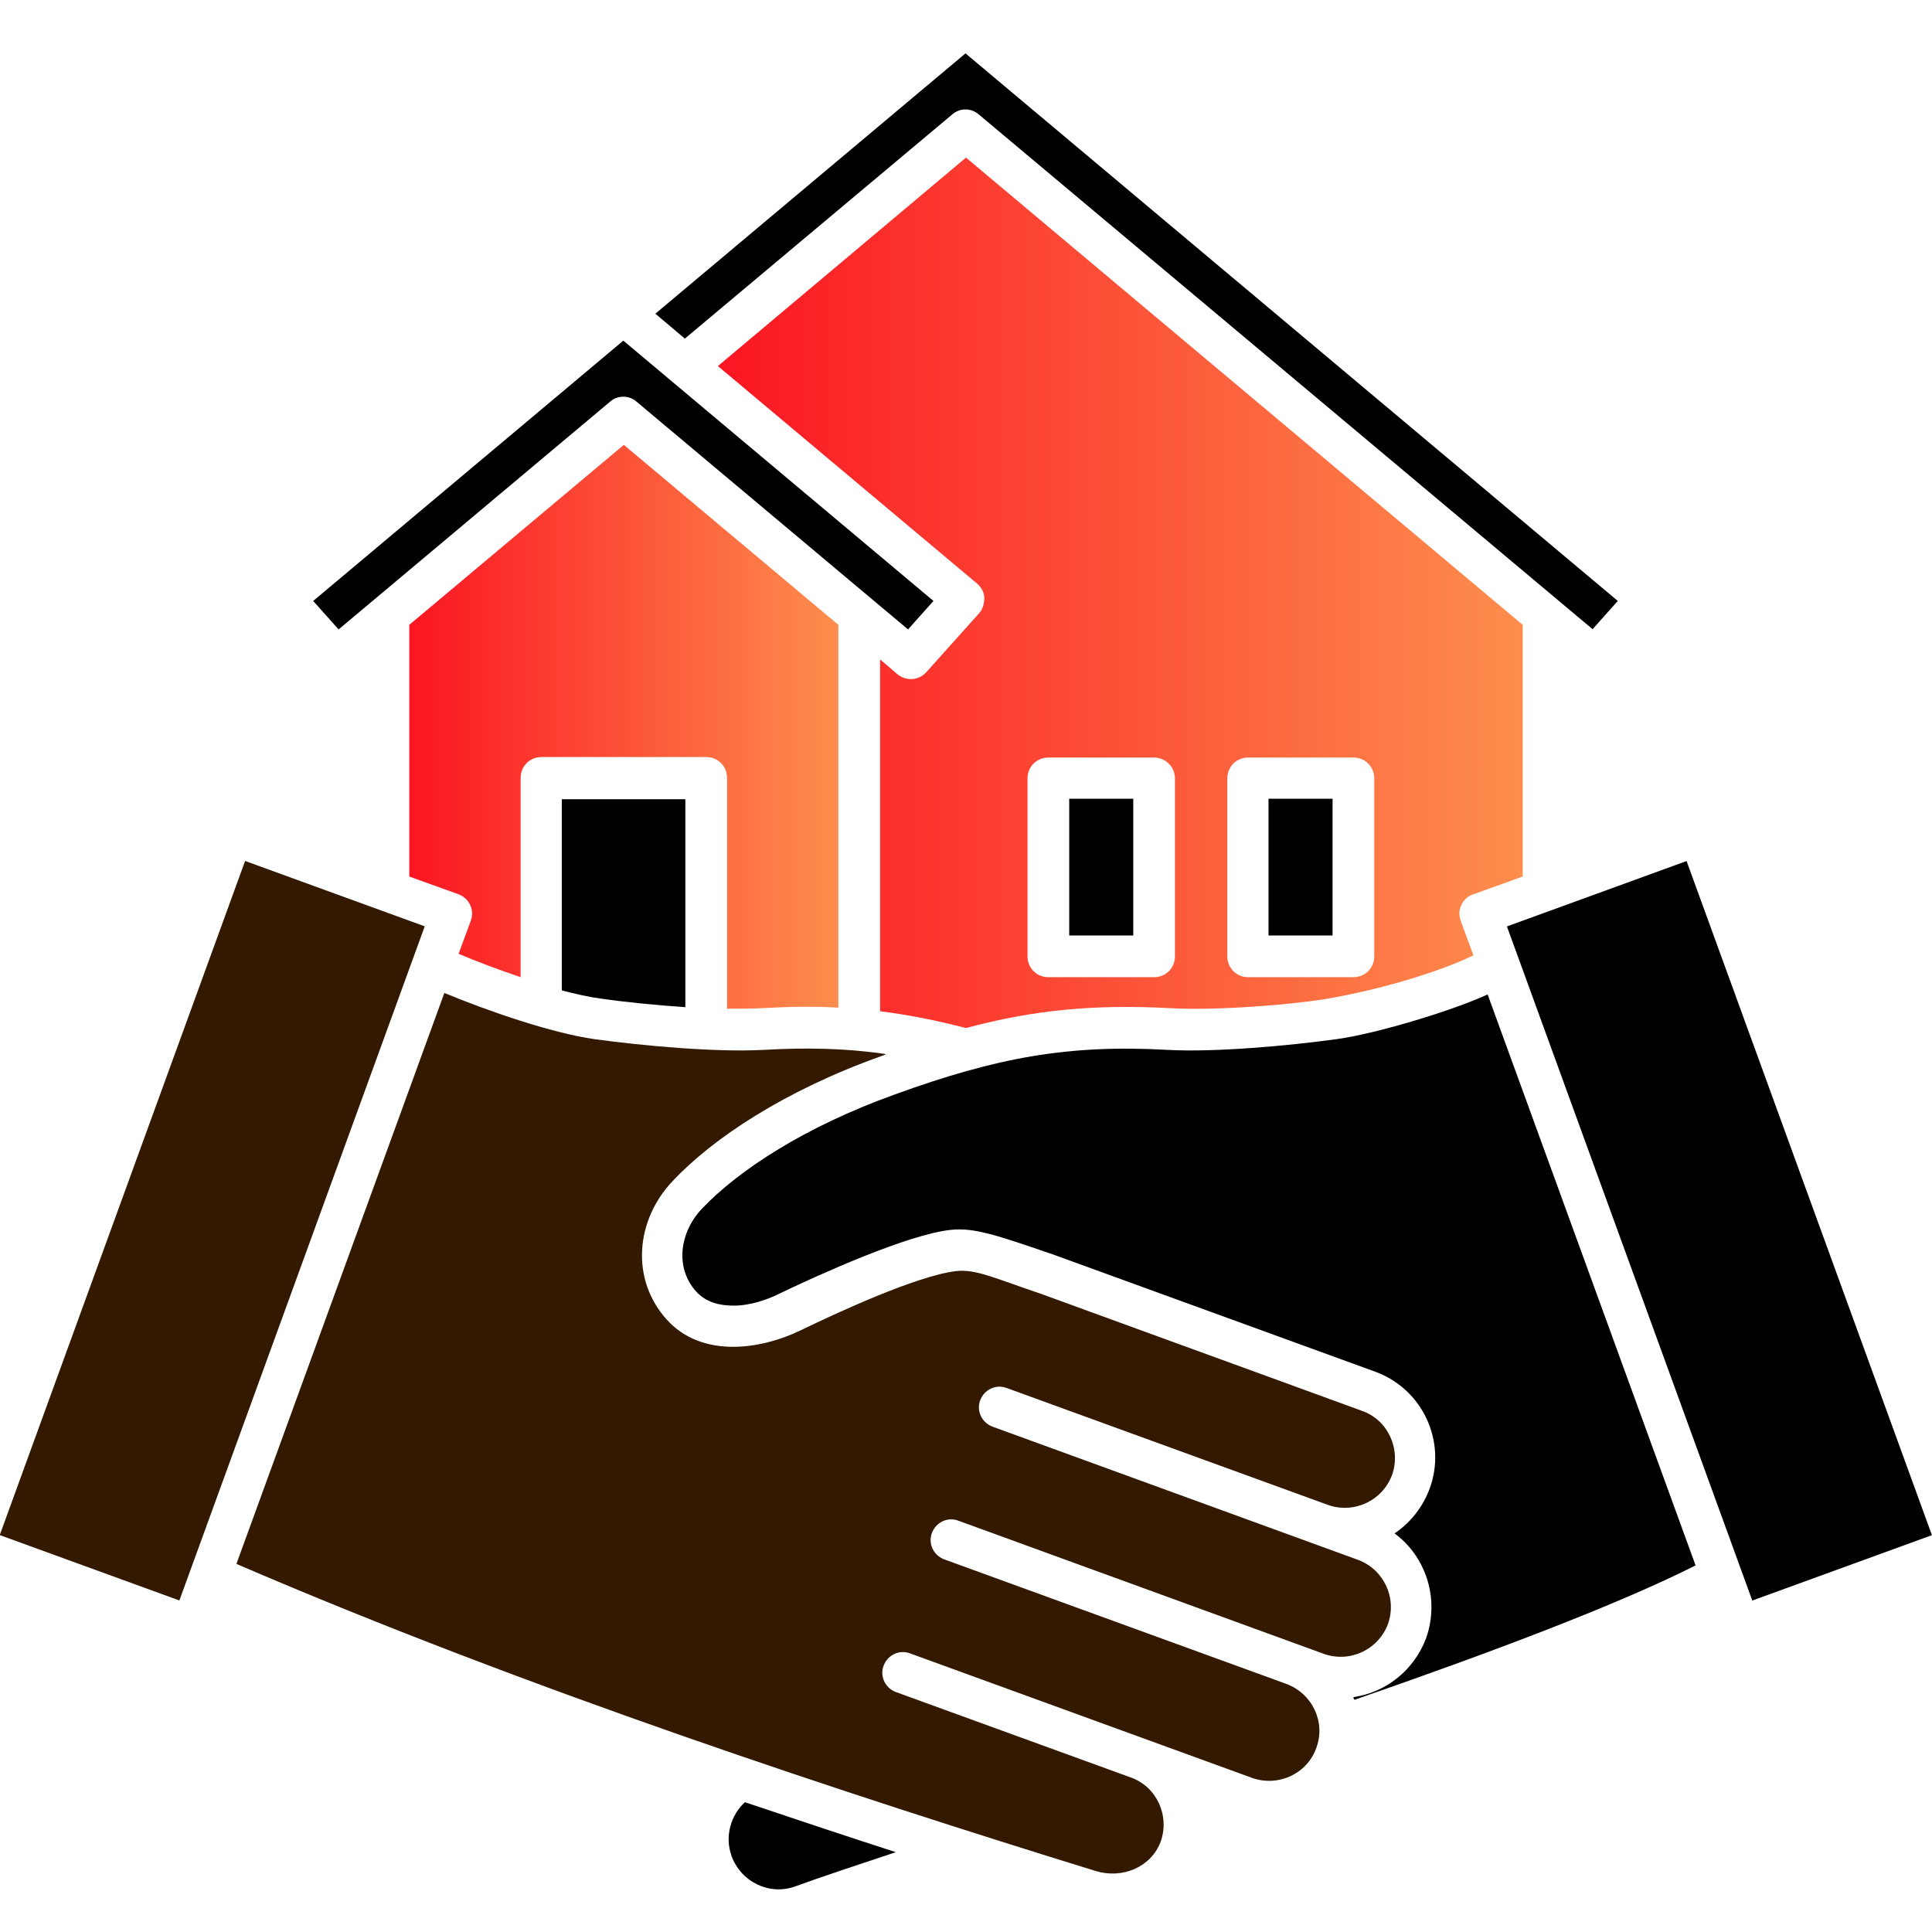
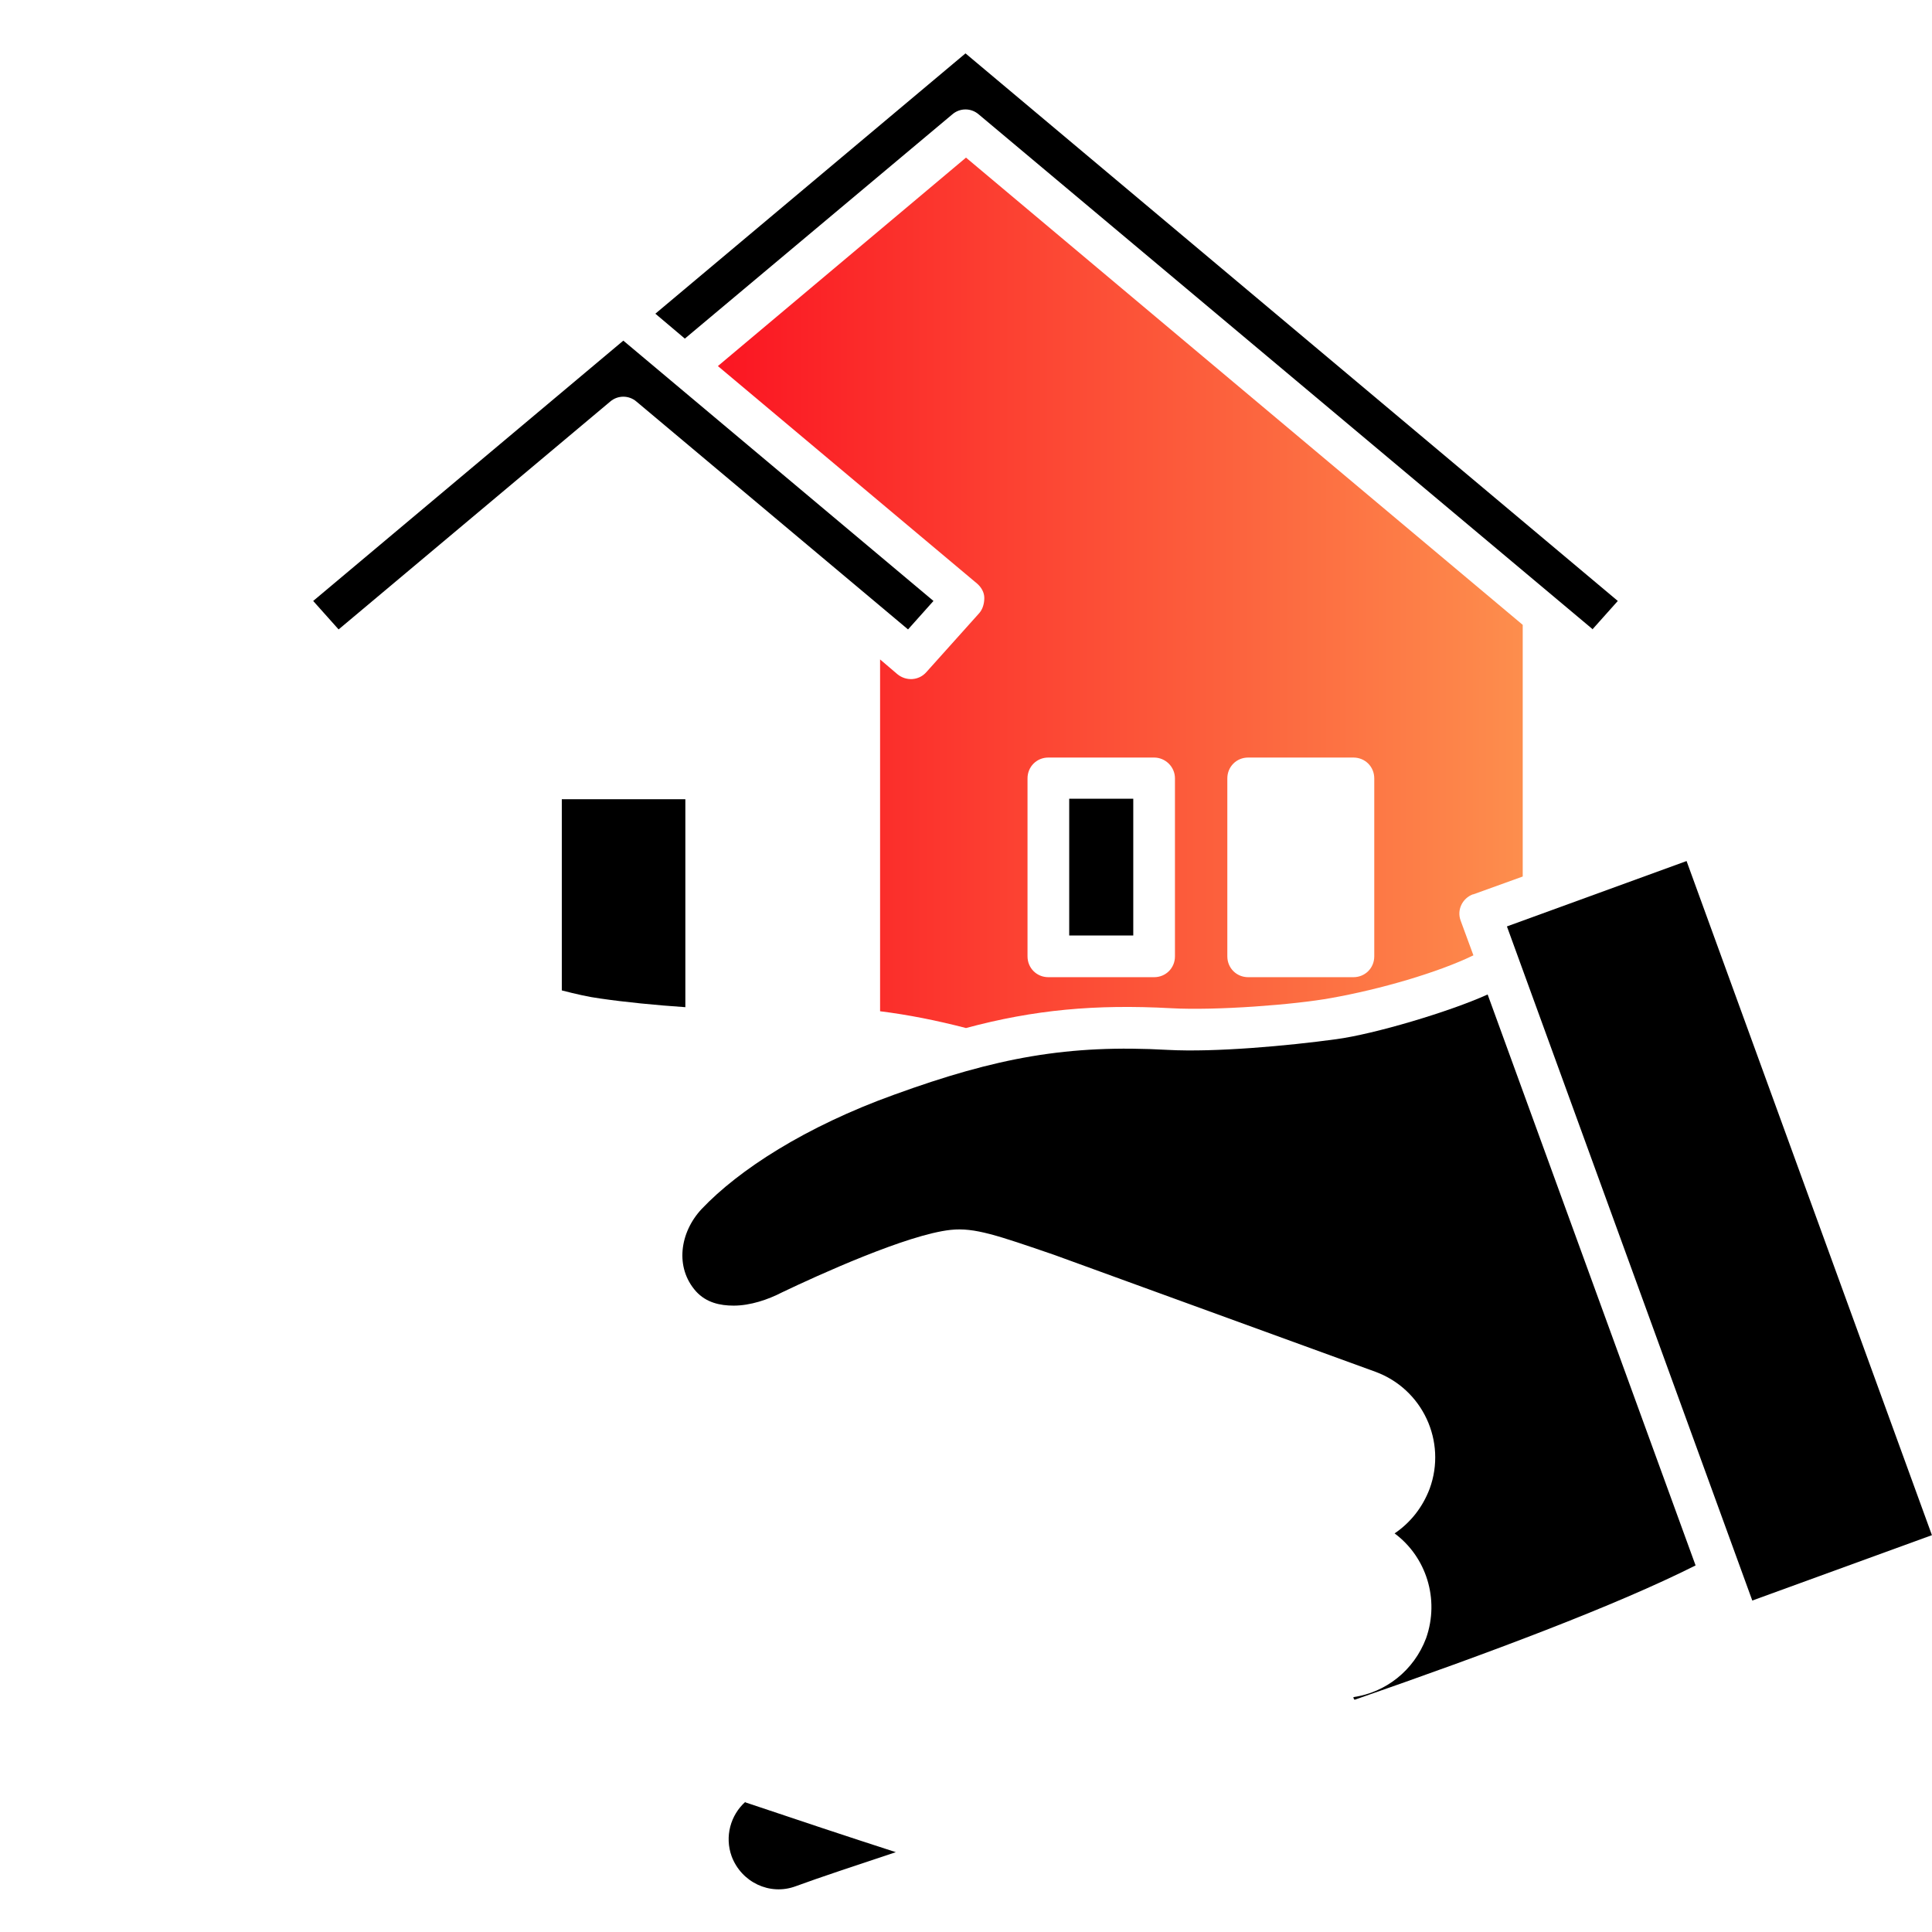
<svg xmlns="http://www.w3.org/2000/svg" xmlns:xlink="http://www.w3.org/1999/xlink" id="Layer_1" data-name="Layer 1" viewBox="0 0 38 38">
  <defs>
    <style>
      .cls-1, .cls-2, .cls-3, .cls-4, .cls-5, .cls-6 {
        stroke-width: 0px;
      }

      .cls-1, .cls-2, .cls-5, .cls-6 {
        fill-rule: evenodd;
      }

      .cls-2, .cls-4 {
        fill: #321900;
      }

      .cls-5 {
        fill: url(#linear-gradient);
      }

      .cls-6 {
        fill: url(#linear-gradient-2);
      }
    </style>
    <linearGradient id="linear-gradient" x1="8.04" y1="14.3" x2="16.49" y2="14.3" gradientUnits="userSpaceOnUse">
      <stop offset="0" stop-color="#fb1522" />
      <stop offset="1" stop-color="#fd8e4d" />
    </linearGradient>
    <linearGradient id="linear-gradient-2" x1="14.11" y1="11.66" x2="29.95" y2="11.66" xlink:href="#linear-gradient" />
  </defs>
  <g>
    <path class="cls-1" d="M14.66,35.44c-.29.26-.41.68-.27,1.07.19.51.75.78,1.26.59.49-.18,1.16-.4,1.97-.67-.96-.31-1.95-.64-2.96-.98Z" />
-     <path class="cls-2" d="M17.41,20.73c-.76-.11-1.52-.13-2.4-.08-.93.05-2.36-.08-3.31-.21-.85-.12-2.12-.56-2.96-.91l-4.09,11.23c5.71,2.46,12.04,4.54,16.9,6.04.52.16,1.09-.07,1.28-.58.18-.51-.08-1.08-.59-1.26l-4.62-1.68c-.21-.08-.32-.31-.24-.52.08-.21.31-.32.52-.24l6.73,2.45c.51.18,1.08-.08,1.26-.59.19-.51-.08-1.07-.59-1.26l-6.73-2.45c-.21-.08-.32-.31-.24-.52s.31-.32.52-.24l7.19,2.62c.51.18,1.07-.08,1.26-.59.18-.51-.08-1.07-.59-1.26l-7.19-2.62c-.21-.08-.32-.31-.24-.52.08-.21.31-.32.52-.24l6.32,2.3c.51.18,1.07-.08,1.26-.59.18-.51-.08-1.08-.59-1.26l-6.31-2.3c-.92-.31-1.28-.49-1.67-.45-.78.09-2.39.84-3.05,1.16-.8.39-1.96.56-2.65-.21-.71-.79-.61-1.95.12-2.72.79-.84,2.2-1.78,4.11-2.46,0,0,.08-.03.08-.03Z" />
    <path class="cls-1" d="M26.65,33.43c2.65-.92,5.13-1.85,6.7-2.64l-4.09-11.23c-.75.34-2.23.78-2.98.88-.95.13-2.38.26-3.31.21-1.96-.11-3.37.15-5.38.88-1.75.63-3.06,1.48-3.79,2.25-.43.46-.53,1.15-.11,1.62.2.22.47.28.74.28.33,0,.68-.12.95-.26.71-.34,2.47-1.14,3.32-1.23.47-.05.92.11,2.03.49l6.32,2.3c.93.34,1.41,1.37,1.07,2.3-.14.37-.38.67-.69.88.62.46.89,1.29.62,2.06-.24.64-.8,1.07-1.43,1.16,0,.02.01.04.02.05Z" />
    <rect class="cls-3" x="31.94" y="17.15" width="3.76" height="14.11" transform="translate(-6.24 13.03) rotate(-20)" />
-     <rect class="cls-4" x="-2.89" y="22.33" width="14.11" height="3.76" transform="translate(-20 19.84) rotate(-70)" />
  </g>
  <g>
-     <path class="cls-5" d="M16.49,19.82v-7.53l-4.22-3.54-4.22,3.54v4.95l.97.35c.21.08.32.31.24.52l-.24.65c.35.15.78.31,1.22.46v-3.92c0-.23.18-.41.41-.41h3.24c.23,0,.41.18.41.41v4.54c.24,0,.47,0,.67-.01.54-.03,1.04-.04,1.52-.01Z" />
    <path class="cls-1" d="M11.05,19.48c.27.07.53.13.76.16.48.07,1.08.13,1.67.17v-4.09h-2.43v3.76Z" />
    <path class="cls-6" d="M28.98,17.59l.97-.35v-4.95c-3.03-2.54-10.95-9.19-10.95-9.19l-4.88,4.1,5.1,4.28c.08.07.14.17.14.28,0,.11-.03.22-.1.3l-1.04,1.16c-.15.17-.4.18-.57.04l-.34-.29v6.92c.56.07,1.11.18,1.69.33,1.34-.36,2.54-.47,4.03-.39.89.05,2.44-.07,3.15-.2.96-.17,2.1-.5,2.8-.84l-.25-.68c-.08-.21.03-.44.24-.52ZM23.11,18.81c0,.23-.18.41-.41.41h-2.08c-.23,0-.41-.18-.41-.41v-3.5c0-.23.18-.41.41-.41h2.08c.22,0,.41.18.41.41v3.5ZM27.03,18.81c0,.23-.18.41-.41.41h-2.07c-.23,0-.41-.18-.41-.41v-3.5c0-.23.18-.41.41-.41h2.07c.23,0,.41.18.41.41v3.5Z" />
    <rect class="cls-3" x="21.03" y="15.71" width="1.26" height="2.69" />
-     <rect class="cls-3" x="24.95" y="15.71" width="1.26" height="2.69" />
    <path class="cls-1" d="M17.86,12.38l-5.34-4.48c-.15-.13-.37-.13-.52,0l-5.34,4.48-.5-.56,6.1-5.12,6.1,5.12s-.5.56-.5.56Z" />
    <path class="cls-1" d="M31.33,12.38L19.25,2.25c-.15-.13-.37-.13-.52,0l-5.26,4.41-.58-.49,6.1-5.12,12.83,10.77-.5.56Z" />
  </g>
</svg>